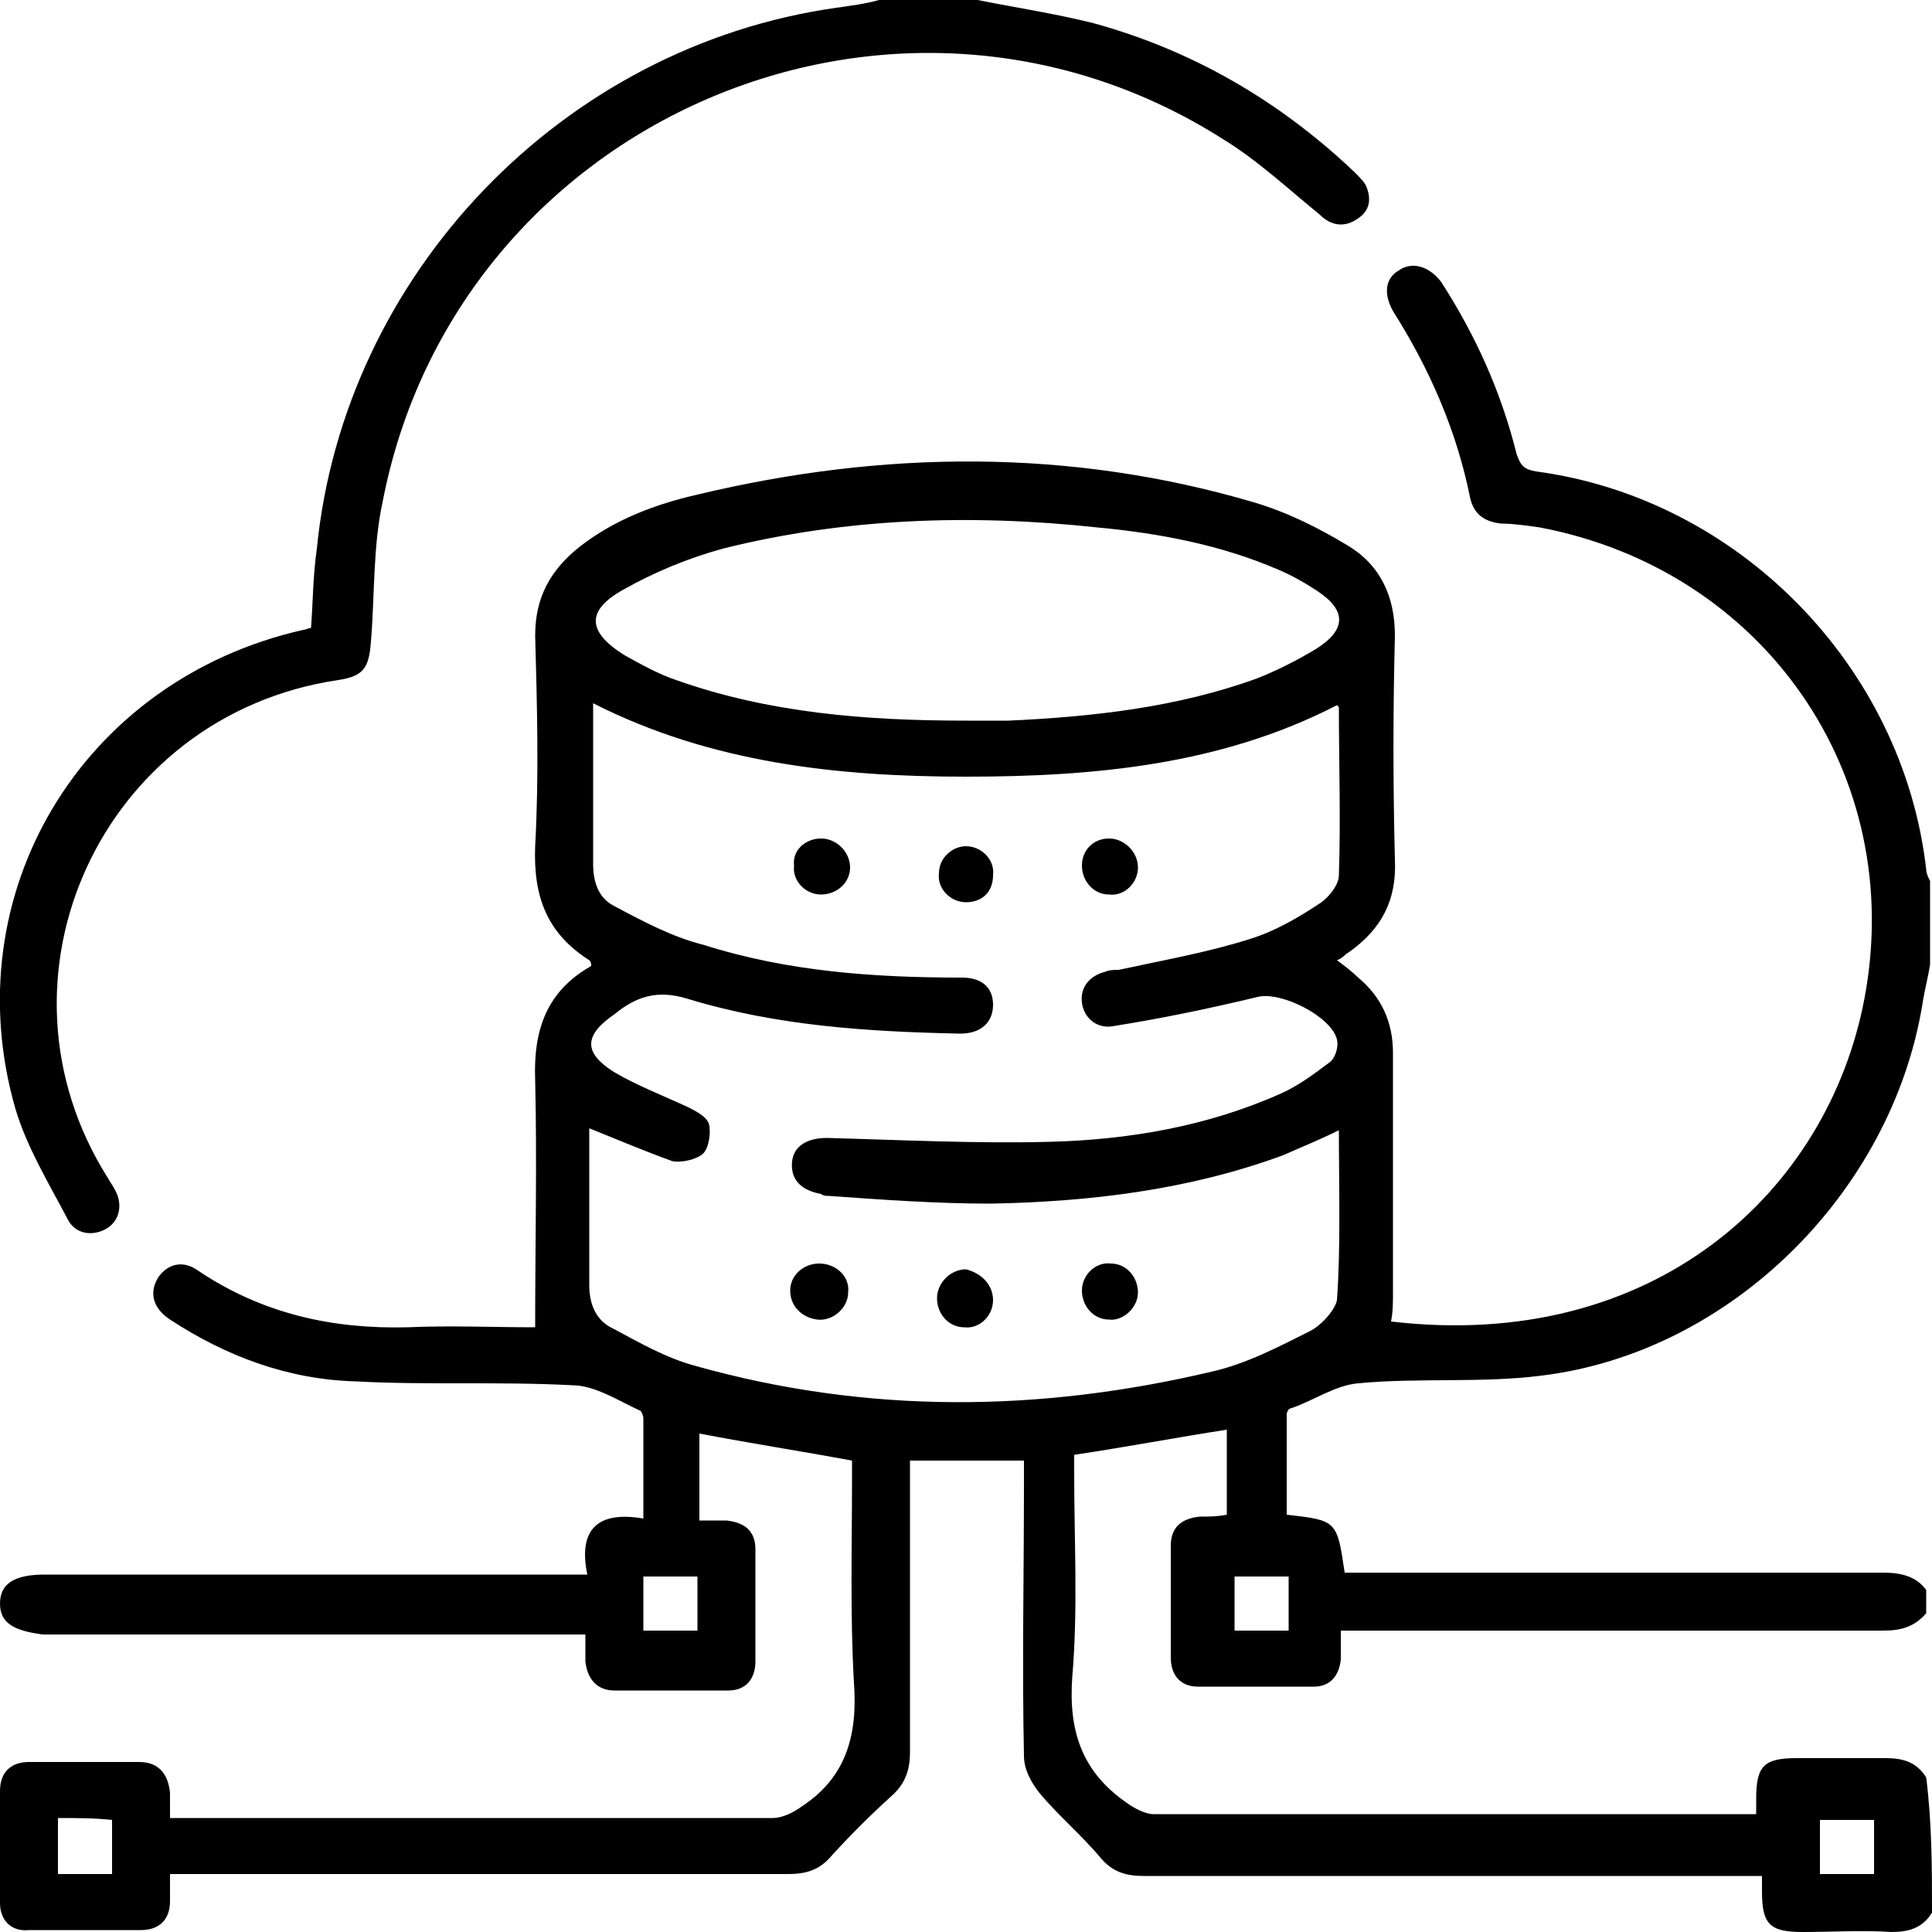
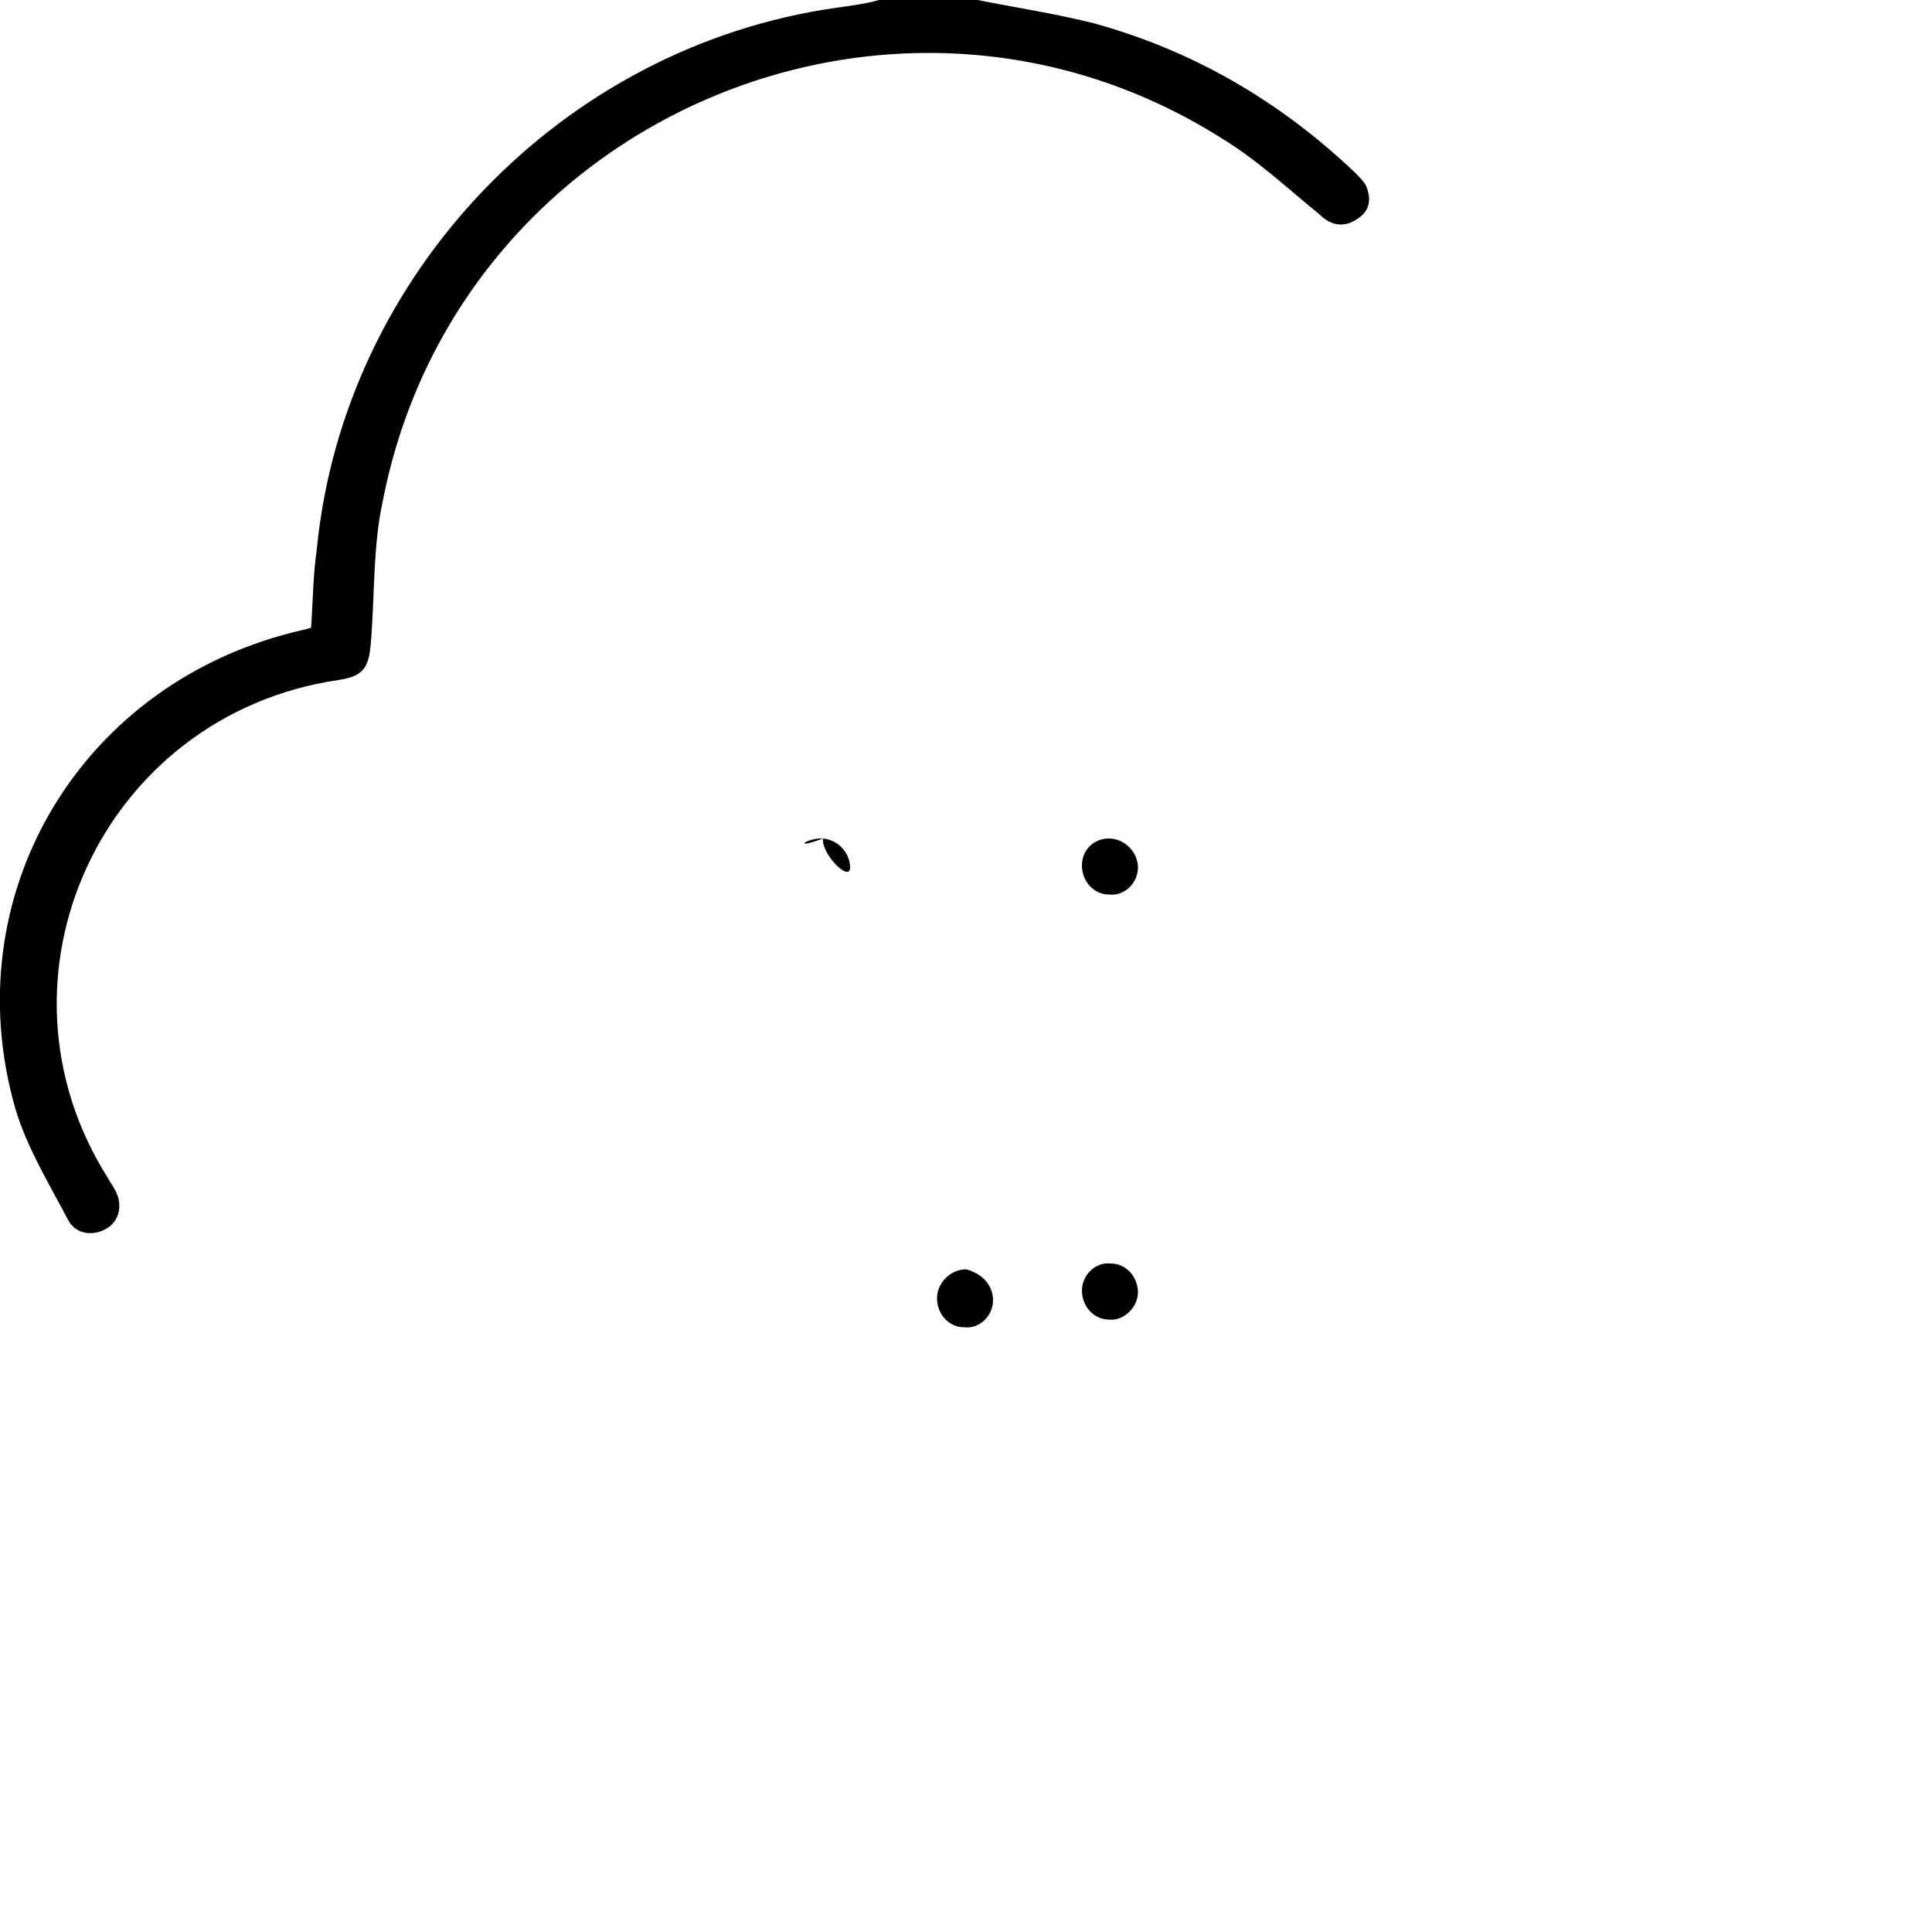
<svg xmlns="http://www.w3.org/2000/svg" version="1.1" id="Layer_1" x="0px" y="0px" width="100px" height="100px" viewBox="0 0 100 100" enable-background="new 0 0 100 100" xml:space="preserve">
  <g>
-     <path d="M100,99c-0.5,0.8-1.2,1-2.1,1c-1.5-0.1-3.1,0-4.6,0c-1.7,0-2.1-0.4-2.1-2.1c0-0.2,0-0.5,0-0.8c-0.4,0-0.8,0-1.2,0   c-10.3,0-20.5,0-30.8,0c-0.9,0-1.6-0.2-2.2-0.9c-1-1.2-2.2-2.2-3.2-3.4c-0.4-0.5-0.8-1.2-0.8-1.9c-0.1-4.7,0-9.4,0-14.2   c0-0.4,0-0.7,0-1.1c-2,0-3.9,0-5.9,0c0,0.3,0,0.7,0,1c0,4.7,0,9.4,0,14.1c0,1-0.3,1.7-1,2.3C45,94,44,95,43,96.1   c-0.6,0.7-1.3,0.9-2.2,0.9c-10.2,0-20.4,0-30.7,0c-0.4,0-0.8,0-1.3,0c0,0.5,0,0.9,0,1.4c0,1-0.6,1.5-1.5,1.5c-1.9,0-3.8,0-5.8,0   C0.6,100,0,99.4,0,98.5c0-1.9,0-3.8,0-5.8c0-1,0.6-1.5,1.5-1.5c1.9,0,3.8,0,5.7,0c1,0,1.5,0.6,1.6,1.6c0,0.4,0,0.8,0,1.3   c0.4,0,0.7,0,1.1,0c10,0,20,0,30.1,0c0.5,0,1.1-0.3,1.5-0.6c2.3-1.5,2.9-3.7,2.7-6.4c-0.2-3.5-0.1-7-0.1-10.5c0-0.4,0-0.7,0-1   c-2.7-0.5-5.3-0.9-7.9-1.4c0,1.4,0,2.9,0,4.5c0.5,0,0.9,0,1.4,0c0.9,0.1,1.5,0.5,1.5,1.5c0,1.9,0,3.8,0,5.8c0,0.9-0.5,1.5-1.4,1.5   c-2,0-3.9,0-5.9,0c-0.9,0-1.4-0.6-1.5-1.5c0-0.4,0-0.8,0-1.4c-0.5,0-0.9,0-1.3,0c-8.9,0-17.8,0-26.8,0C0.7,84.4,0,84,0,83   s0.7-1.5,2.3-1.5c8.9,0,17.8,0,26.7,0c0.4,0,0.8,0,1.4,0c-0.5-2.4,0.6-3.3,2.9-2.9c0-1.8,0-3.5,0-5.2c0-0.1-0.1-0.4-0.2-0.4   c-1.1-0.5-2.3-1.3-3.5-1.3c-3.7-0.2-7.5,0-11.2-0.2c-3.5-0.1-6.7-1.3-9.6-3.2c-0.9-0.6-1.1-1.4-0.6-2.2c0.5-0.7,1.3-0.9,2.1-0.3   c3.3,2.2,6.9,3,10.8,2.9c2.2-0.1,4.4,0,6.6,0c0-4.3,0.1-8.6,0-12.8c-0.1-2.6,0.6-4.6,2.9-5.9c0-0.1,0-0.2-0.1-0.3   c-2.2-1.4-2.9-3.3-2.8-5.9c0.2-3.6,0.1-7.3,0-10.9c0-2,0.8-3.4,2.3-4.6c1.8-1.4,3.9-2.2,6.1-2.7c9.6-2.3,19.3-2.4,28.8,0.4   c1.7,0.5,3.3,1.3,4.8,2.2c1.7,1,2.5,2.6,2.5,4.7c-0.1,3.9-0.1,7.7,0,11.6c0.1,2.1-0.7,3.6-2.4,4.8c-0.2,0.1-0.3,0.3-0.6,0.4   c0.4,0.3,0.8,0.6,1.1,0.9c1.2,1,1.8,2.3,1.8,3.9c0,4.1,0,8.3,0,12.4c0,0.5,0,1-0.1,1.5c13.6,1.6,22.6-6.7,24.5-16.7   c2.2-11.6-5.2-22.2-16.8-24.4c-0.7-0.1-1.4-0.2-2-0.2c-0.9-0.1-1.4-0.5-1.6-1.3c-0.7-3.5-2.1-6.7-4-9.7c-0.5-0.9-0.4-1.7,0.3-2.1   c0.7-0.5,1.6-0.2,2.2,0.6c1.8,2.8,3.1,5.7,3.9,8.9c0.2,0.6,0.4,0.8,1,0.9C90,25.8,98.5,34.5,99.7,45c0,0.2,0.1,0.4,0.2,0.6   c0,1.4,0,2.9,0,4.3c-0.1,0.7-0.3,1.4-0.4,2.1c-1.6,9.7-9.9,18-19.7,19.2c-3.1,0.4-6.4,0.1-9.5,0.4c-1.2,0.1-2.3,0.9-3.5,1.3   c-0.1,0-0.2,0.2-0.2,0.3c0,1.7,0,3.5,0,5.2c2.6,0.3,2.6,0.3,3,3c0.4,0,0.8,0,1.2,0c8.9,0,17.8,0,26.7,0c0.9,0,1.7,0.2,2.2,0.9   c0,0.4,0,0.8,0,1.2c-0.6,0.7-1.3,0.9-2.2,0.9c-8.9,0-17.8,0-26.8,0c-0.4,0-0.8,0-1.3,0c0,0.6,0,1,0,1.5c-0.1,0.9-0.6,1.4-1.4,1.4   c-2,0-4,0-6,0c-0.9,0-1.4-0.6-1.4-1.5c0-1.9,0-3.8,0-5.8c0-0.9,0.5-1.4,1.5-1.5c0.5,0,0.9,0,1.4-0.1c0-1.6,0-3,0-4.4   c-2.6,0.4-5.2,0.9-7.9,1.3c0,0.3,0,0.7,0,1c0,3.5,0.2,7-0.1,10.5c-0.2,2.8,0.5,4.9,2.8,6.5c0.4,0.3,1,0.6,1.4,0.6   c10.1,0,20.1,0,30.2,0c0.3,0,0.6,0,1,0c0-0.4,0-0.6,0-0.8c0-1.7,0.4-2.1,2.1-2.1c1.5,0,3.1,0,4.6,0c0.9,0,1.6,0.2,2.1,1   C100,94.4,100,96.7,100,99z M69.3,58.5c-1,0.5-2,0.9-2.9,1.3c-4.9,1.8-10,2.4-15.1,2.5c-2.8,0-5.6-0.2-8.4-0.4   c-0.1,0-0.3,0-0.4-0.1c-1.1-0.2-1.6-0.8-1.5-1.7c0.1-0.8,0.8-1.2,1.8-1.2c3.8,0.1,7.7,0.3,11.5,0.2c4.1-0.1,8.2-0.8,12-2.5   c0.9-0.4,1.7-1,2.5-1.6c0.3-0.2,0.5-0.8,0.4-1.2c-0.3-1.2-2.9-2.5-4.1-2.2c-2.5,0.6-4.9,1.1-7.4,1.5c-0.9,0.2-1.6-0.4-1.7-1.2   c-0.1-0.8,0.4-1.4,1.2-1.6c0.2-0.1,0.5-0.1,0.7-0.1c2.3-0.5,4.6-0.9,6.8-1.6c1.3-0.4,2.5-1.1,3.7-1.9c0.4-0.3,0.9-0.9,0.9-1.4   c0.1-2.9,0-5.8,0-8.7l-0.1-0.1c-6,3.1-12.6,3.7-19.2,3.7s-13.2-0.7-19.3-3.8c0,2.8,0,5.5,0,8.3c0,1,0.3,1.8,1.1,2.2   c1.5,0.8,3,1.6,4.6,2c4.4,1.4,8.9,1.7,13.4,1.7c1,0,1.6,0.5,1.6,1.4s-0.6,1.5-1.7,1.5c-4.8-0.1-9.5-0.4-14.1-1.8   c-1.6-0.5-2.7-0.1-3.8,0.8c-1.6,1.1-1.6,2,0,3c1.2,0.7,2.5,1.2,3.8,1.8c0.4,0.2,1,0.5,1.1,0.9s0,1.2-0.3,1.5s-1.1,0.5-1.6,0.4   c-1.4-0.5-2.8-1.1-4.3-1.7c0,2.7,0,5.4,0,8.1c0,1.1,0.4,1.9,1.3,2.3c1.3,0.7,2.7,1.5,4.2,1.9c8.9,2.5,17.8,2.4,26.7,0.3   c1.8-0.4,3.5-1.3,5.1-2.1c0.6-0.3,1.3-1.1,1.4-1.6C69.4,64.5,69.3,61.5,69.3,58.5z M50,37.3c0.7,0,1.5,0,2.2,0   c4.4-0.2,8.8-0.7,12.9-2.2c1-0.4,2-0.9,3-1.5c1.6-1,1.6-2,0.1-3c-0.6-0.4-1.3-0.8-2-1.1c-3-1.3-6.2-1.9-9.4-2.2   c-6.5-0.7-13-0.5-19.4,1.1c-1.8,0.5-3.5,1.2-5.1,2.1c-2,1.1-1.9,2.2,0,3.4c0.9,0.5,1.8,1,2.7,1.3C39.8,36.9,44.8,37.3,50,37.3z    M3,94.1c0,1,0,1.9,0,2.9c1,0,1.9,0,2.8,0c0-1,0-1.9,0-2.8C4.9,94.1,4,94.1,3,94.1z M97,94.2c-1,0-1.9,0-2.8,0c0,1,0,1.9,0,2.8   c1,0,1.9,0,2.8,0C97,96,97,95.1,97,94.2z M33.3,81.6c0,1,0,1.8,0,2.8c1,0,1.9,0,2.8,0c0-1,0-1.9,0-2.8   C35.1,81.6,34.2,81.6,33.3,81.6z M66.7,84.4c0-1,0-1.8,0-2.8c-1,0-1.9,0-2.8,0c0,1,0,1.9,0,2.8C64.9,84.4,65.8,84.4,66.7,84.4z" />
    <path d="M50.6,0c2,0.4,4,0.7,6,1.2c5.1,1.4,9.6,4,13.5,7.7c0.2,0.2,0.5,0.5,0.6,0.7c0.3,0.7,0.2,1.3-0.4,1.7   c-0.7,0.5-1.4,0.4-2-0.2c-1.6-1.3-3.2-2.8-5-3.9c-17-10.8-39.7-1-43.5,18.8c-0.5,2.3-0.4,4.8-0.6,7.2c-0.1,1.4-0.4,1.8-1.7,2   C5.3,37-1,50.6,5.6,61c0.1,0.2,0.2,0.3,0.3,0.5c0.5,0.8,0.3,1.7-0.4,2.1c-0.7,0.4-1.6,0.3-2-0.5c-1-1.9-2.1-3.7-2.7-5.7   c-3.2-11.1,3.4-22.2,14.9-24.8c0.1,0,0.3-0.1,0.4-0.1c0.1-1.4,0.1-2.7,0.3-4.1c1.4-14.2,12.7-26,26.9-28C44,0.3,44.8,0.2,45.5,0   C47.2,0,48.9,0,50.6,0z" />
-     <path d="M42.5,43.4c0.8,0,1.5,0.7,1.5,1.5s-0.7,1.4-1.5,1.4s-1.5-0.7-1.4-1.5C41,44,41.7,43.4,42.5,43.4z" />
-     <path d="M43.9,66.9c0,0.8-0.8,1.5-1.6,1.4s-1.4-0.7-1.4-1.5s0.7-1.4,1.5-1.4C43.3,65.4,44,66.1,43.9,66.9z" />
+     <path d="M42.5,43.4c0.8,0,1.5,0.7,1.5,1.5s-1.5-0.7-1.4-1.5C41,44,41.7,43.4,42.5,43.4z" />
    <path d="M58.9,66.9c0,0.8-0.8,1.5-1.5,1.4c-0.8,0-1.4-0.7-1.4-1.5s0.7-1.5,1.5-1.4C58.3,65.4,58.9,66.1,58.9,66.9z" />
    <path d="M58.9,44.9c0,0.8-0.7,1.5-1.5,1.4c-0.8,0-1.4-0.7-1.4-1.5s0.6-1.4,1.4-1.4C58.2,43.4,58.9,44.1,58.9,44.9z" />
-     <path d="M50,46.7c-0.8,0-1.5-0.7-1.4-1.5c0-0.8,0.7-1.4,1.4-1.4c0.8,0,1.5,0.7,1.4,1.5C51.4,46.2,50.8,46.7,50,46.7z" />
    <path d="M51.4,67.3c0,0.8-0.7,1.5-1.5,1.4c-0.8,0-1.4-0.7-1.4-1.5s0.7-1.5,1.5-1.5C50.8,65.9,51.4,66.5,51.4,67.3z" />
  </g>
</svg>